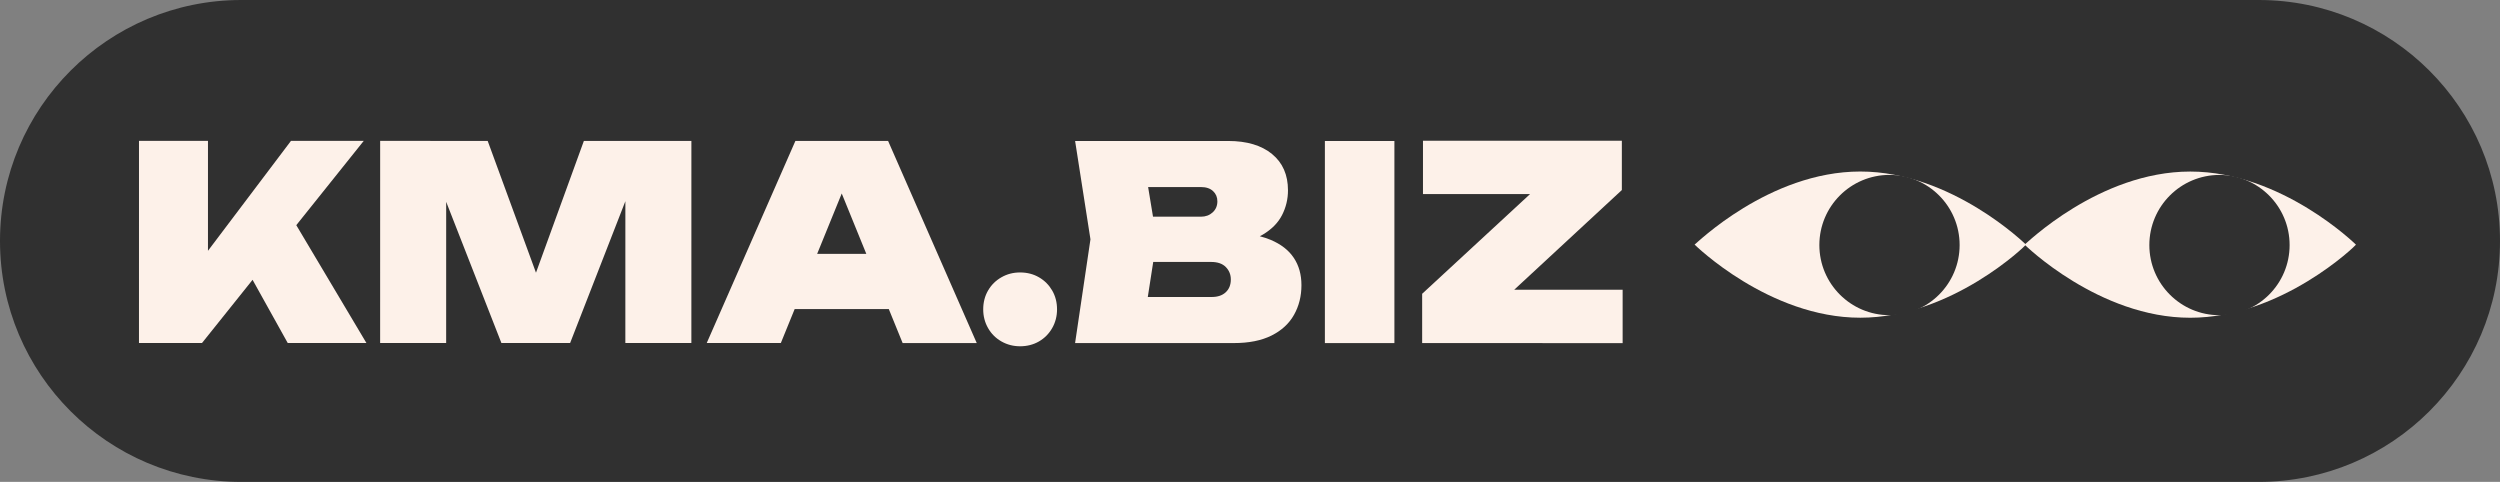
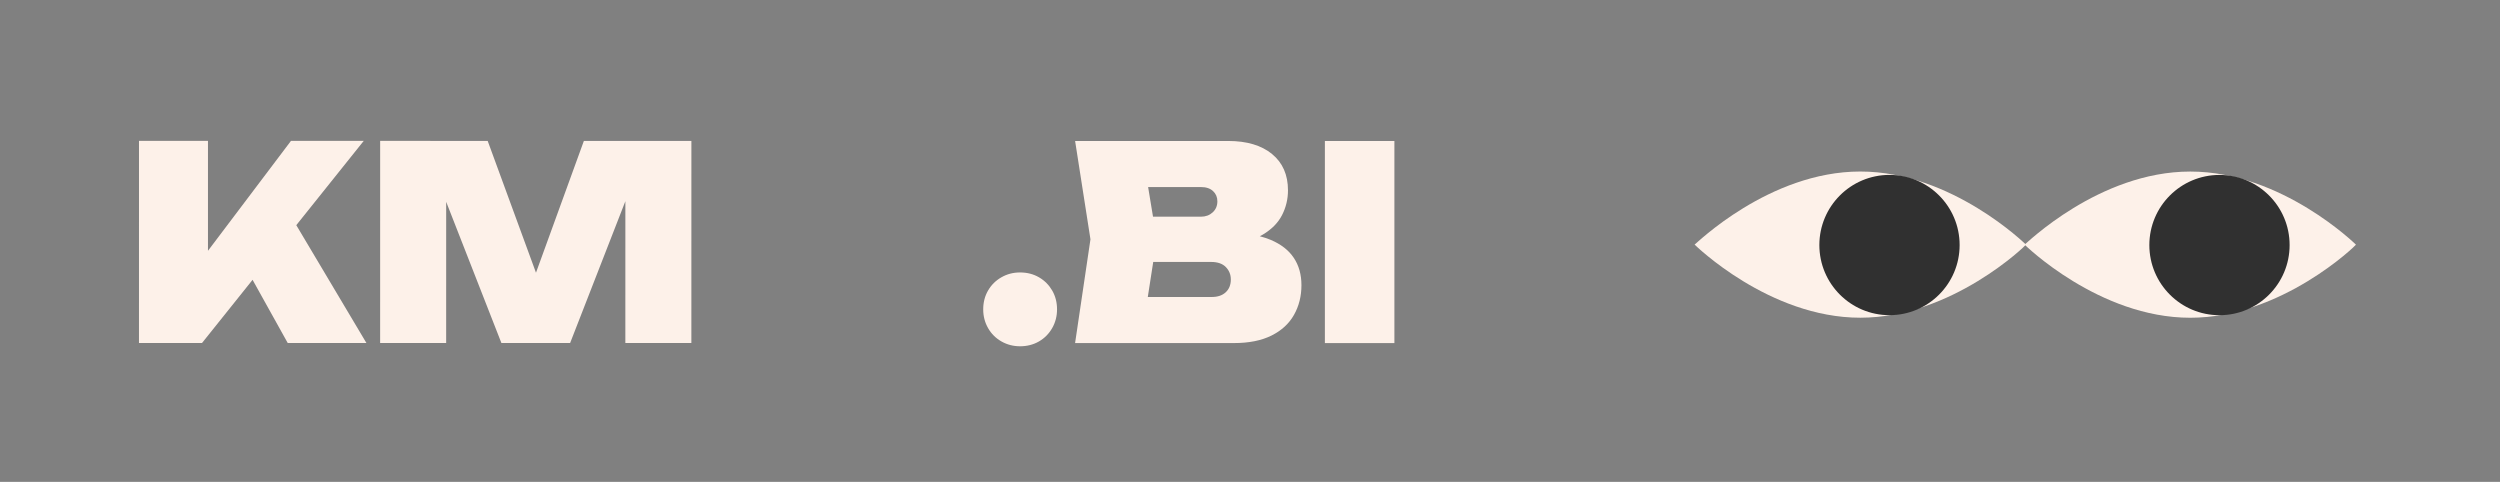
<svg xmlns="http://www.w3.org/2000/svg" width="856" height="165" viewBox="0 0 856 165" fill="none">
  <rect x="0" y="0" width="856" height="165" fill="#808080" stroke="none" />
-   <path d="M773.363 0H82.637C36.998 0 0 36.937 0 82.5C0 128.063 36.998 165 82.637 165H773.363C819.002 165 856 128.063 856 82.5C856 36.937 819.002 0 773.363 0Z" fill="#303030" />
  <path d="M124.54 48.242L99.627 48.239L71.207 85.874L71.21 48.239L47.592 48.235L47.585 117.434L69.173 117.438L86.48 95.81L98.514 117.438L125.457 117.441L101.45 77.098L124.54 48.242Z" fill="#FDF1E9" />
  <path d="M183.521 93.374L166.981 48.246L130.166 48.242L130.159 117.441L152.764 117.445L152.771 69.106L171.68 117.445L195.209 117.448L214.128 68.889L214.121 117.448L236.726 117.452L236.733 48.253L199.918 48.25L183.521 93.374Z" fill="#FDF1E9" />
-   <path d="M272.345 48.257L241.984 117.452H267.358L272.092 105.828H304.326L309.06 117.455H334.434L304.083 48.257H272.345ZM279.795 86.916L288.211 66.252L296.623 86.916H279.795Z" fill="#FDF1E9" />
  <path d="M355.751 94.951C353.842 93.844 351.691 93.288 349.293 93.288C346.896 93.288 344.819 93.841 342.882 94.947C340.945 96.053 339.421 97.562 338.315 99.467C337.209 101.376 336.653 103.527 336.653 105.925C336.653 108.262 337.206 110.399 338.312 112.336C339.418 114.273 340.941 115.796 342.878 116.902C344.816 118.008 346.953 118.565 349.29 118.565C351.626 118.565 353.842 118.012 355.747 116.906C357.652 115.8 359.161 114.277 360.267 112.339C361.373 110.402 361.93 108.265 361.93 105.928C361.93 103.531 361.377 101.376 360.271 99.471C359.165 97.566 357.656 96.056 355.751 94.951Z" fill="#FDF1E9" />
  <path d="M435.096 82.132C433.943 81.647 432.691 81.24 431.357 80.894C431.706 80.712 432.049 80.526 432.377 80.334C435.42 78.521 437.622 76.291 438.974 73.644C440.326 71.001 441.004 68.171 441.004 65.157C441.004 59.866 439.191 55.731 435.559 52.748C431.931 49.766 426.918 48.271 420.522 48.271H368.116L373.371 81.943L368.109 117.466H422.452C427.618 117.473 431.924 116.61 435.37 114.89C438.813 113.171 441.382 110.802 443.077 107.787C444.768 104.776 445.613 101.39 445.613 97.637C445.613 94.009 444.736 90.887 442.984 88.272C441.232 85.657 438.603 83.612 435.096 82.135V82.132ZM415.352 65.432C416.337 66.356 416.829 67.522 416.829 68.939C416.829 70.476 416.29 71.739 415.213 72.72C414.136 73.705 412.798 74.197 411.199 74.197H394.788L393.115 64.047H411.199C412.983 64.047 414.367 64.511 415.352 65.435V65.432ZM419.687 100.077C418.517 101.155 416.918 101.693 414.888 101.69H393.004L394.863 89.692H414.703C416.918 89.692 418.592 90.28 419.73 91.447C420.868 92.617 421.435 94.03 421.435 95.693C421.435 97.537 420.85 99 419.683 100.074L419.687 100.077Z" fill="#FDF1E9" />
  <path d="M477.444 48.275H453.64V117.473H477.444V48.275Z" fill="#FDF1E9" />
-   <path d="M518.462 99.21L555.319 65.075V48.189L487.23 48.185L487.227 66.452L523.885 66.456L486.948 100.591L486.945 117.473L555.59 117.48V99.214L518.462 99.21Z" fill="#FDF1E9" />
  <path d="M693.692 83.762C693.931 83.762 668.29 108.786 636.958 108.786C605.627 108.786 580.232 83.751 580.232 83.751C580.471 83.751 605.634 58.728 636.966 58.728C668.297 58.728 693.692 83.762 693.692 83.762Z" fill="#FDF1E9" />
  <path d="M646.962 107.915C660.225 107.915 670.976 97.164 670.976 83.901C670.976 70.639 660.225 59.887 646.962 59.887C633.7 59.887 622.948 70.639 622.948 83.901C622.948 97.164 633.7 107.915 646.962 107.915Z" fill="#303030" />
  <path d="M806.677 83.773C806.916 83.773 781.275 108.797 749.943 108.797C718.612 108.797 693.217 83.762 693.217 83.762C693.456 83.762 718.619 58.739 749.951 58.739C781.282 58.739 806.677 83.773 806.677 83.773Z" fill="#FDF1E9" />
  <path d="M759.95 107.926C773.213 107.926 783.964 97.175 783.964 83.912C783.964 70.649 773.213 59.898 759.95 59.898C746.688 59.898 735.937 70.649 735.937 83.912C735.937 97.175 746.688 107.926 759.95 107.926Z" fill="#303030" />
</svg>